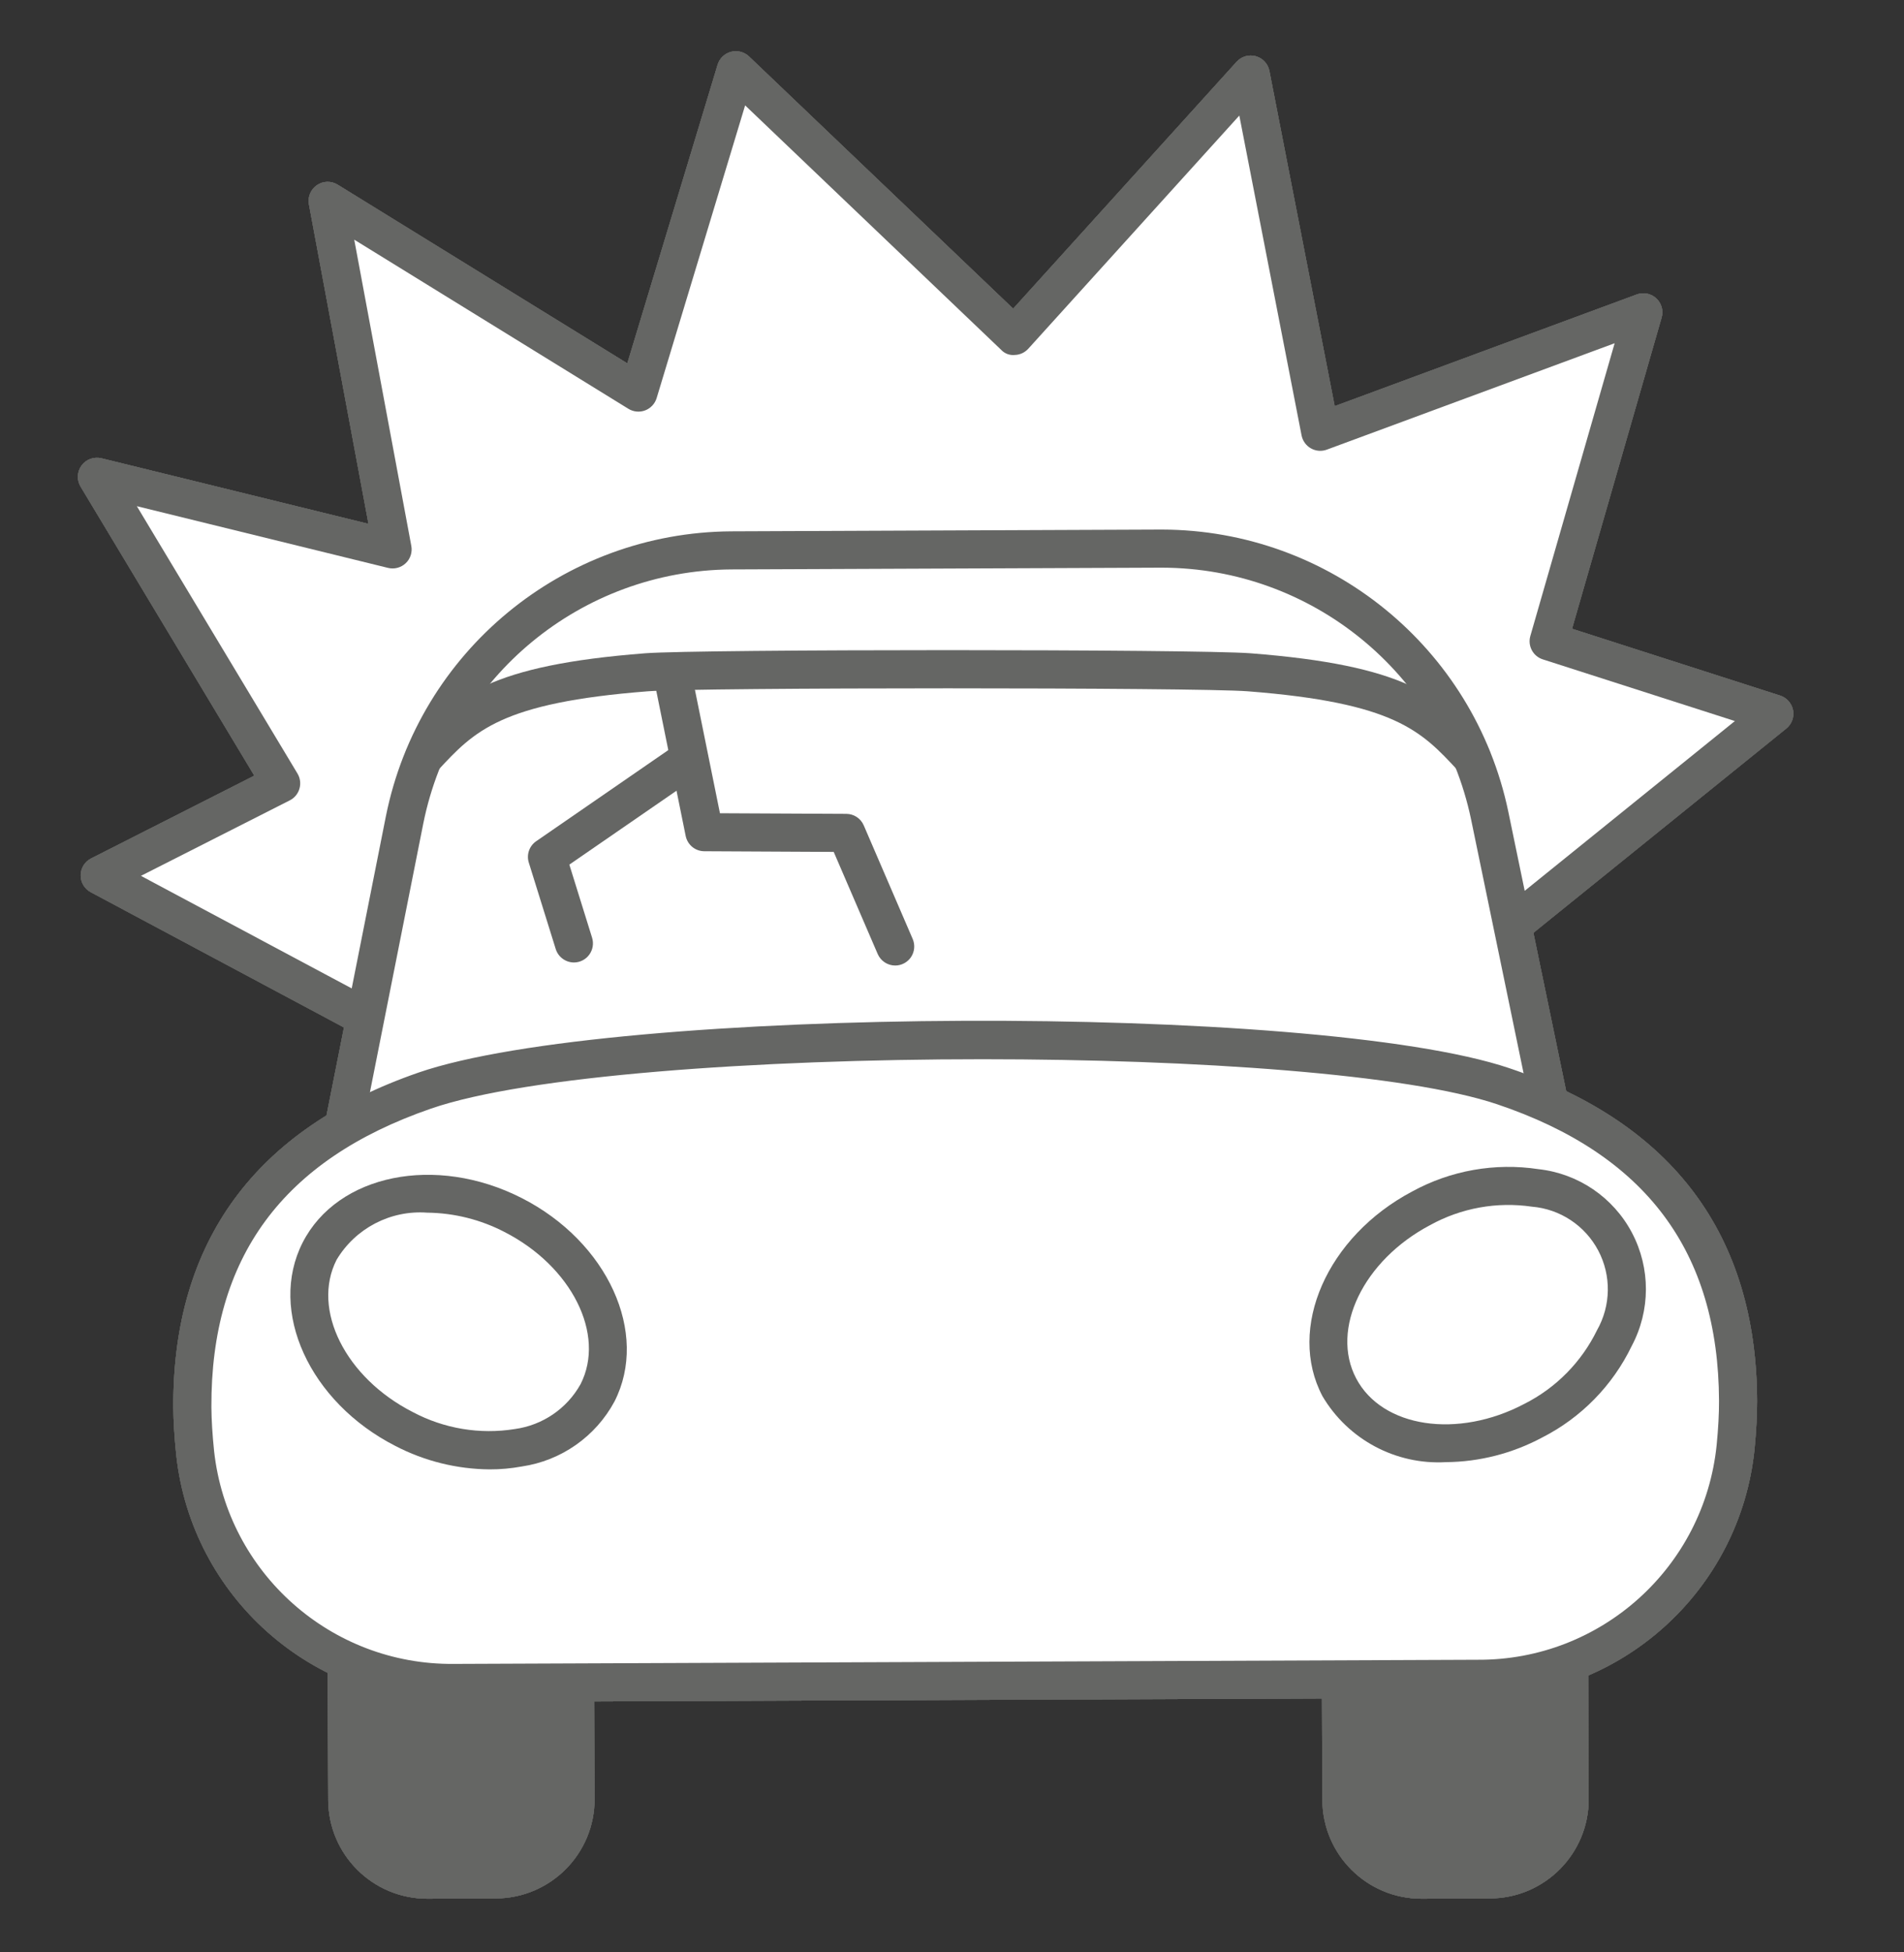
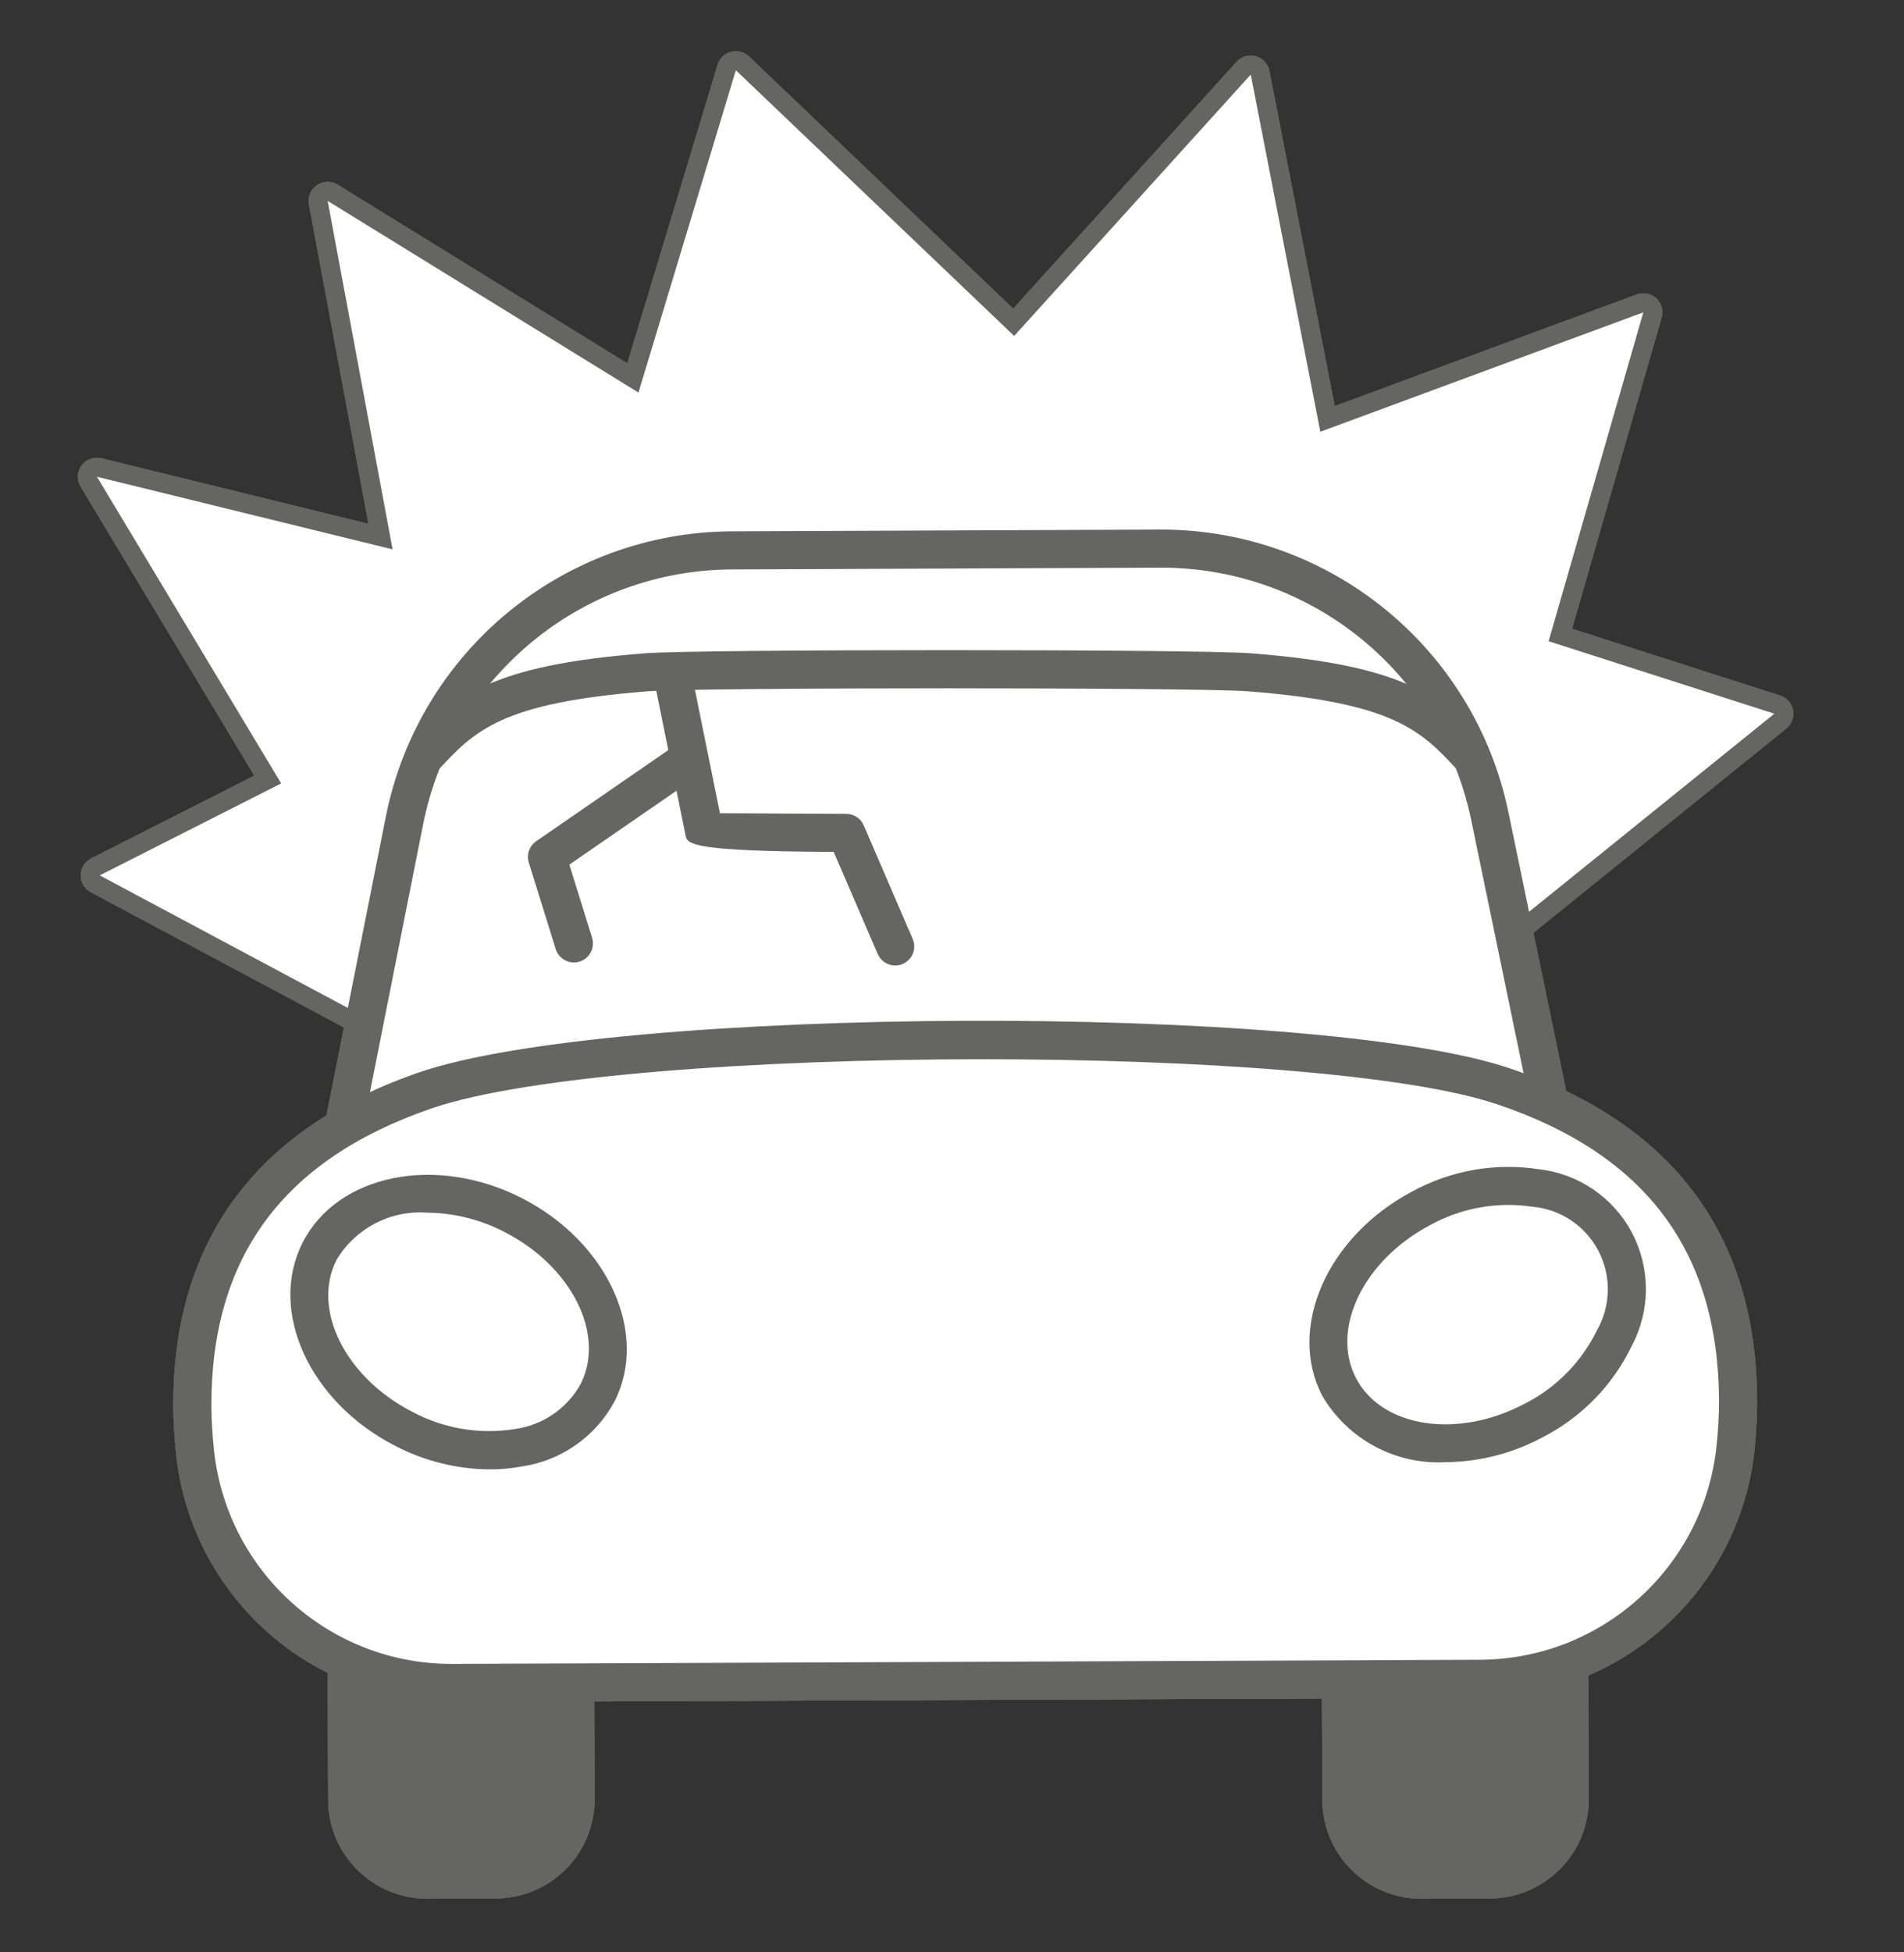
<svg xmlns="http://www.w3.org/2000/svg" width="40" height="41" viewBox="0 0 40 41" fill="none">
  <rect x="0" y="0" width="40" height="41" fill="#333333" stroke="none" />
+   <path d="M32.534 13.466L34.524 6.559L27.738 9.067L26.276 1.566L21.306 7.055L15.459 1.475L13.413 8.244L6.884 4.219L8.248 11.537L2.037 10.012L5.907 16.452L2.095 18.383L8.124 21.603L30.895 20.139L37.276 14.988L32.534 13.466Z" fill="white" />
+   <path fill-rule="evenodd" clip-rule="evenodd" d="M7.936 21.956C7.994 21.986 8.058 22.002 8.124 22.003L8.15 22.002L30.921 20.538C31.003 20.533 31.082 20.502 31.147 20.451L37.527 15.299C37.641 15.207 37.696 15.059 37.669 14.915C37.641 14.77 37.537 14.652 37.397 14.607L33.026 13.204L34.908 6.669C34.95 6.524 34.906 6.368 34.796 6.266C34.685 6.163 34.526 6.131 34.385 6.184L28.04 8.529L26.668 1.49C26.639 1.341 26.529 1.222 26.383 1.181C26.237 1.14 26.08 1.186 25.979 1.298L21.285 6.482L15.735 1.185C15.634 1.09 15.491 1.053 15.357 1.088C15.223 1.124 15.116 1.226 15.076 1.359L13.179 7.631L7.093 3.878C6.959 3.795 6.788 3.799 6.657 3.889C6.527 3.979 6.461 4.137 6.49 4.292L7.741 11.001L2.132 9.624C1.975 9.586 1.81 9.645 1.714 9.775C1.618 9.906 1.61 10.081 1.693 10.219L5.343 16.289L1.915 18.027C1.781 18.094 1.697 18.23 1.695 18.379C1.693 18.528 1.775 18.666 1.907 18.736L7.936 21.956ZM8.212 21.196L2.961 18.393L6.087 16.808C6.187 16.758 6.26 16.669 6.291 16.562C6.322 16.455 6.307 16.34 6.25 16.245L2.875 10.63L8.153 11.926C8.285 11.958 8.424 11.921 8.523 11.828C8.622 11.735 8.666 11.597 8.641 11.464L7.442 5.033L13.202 8.585C13.308 8.65 13.438 8.662 13.554 8.618C13.67 8.574 13.759 8.478 13.795 8.36L15.654 2.213L21.03 7.344C21.104 7.425 21.212 7.466 21.321 7.454C21.429 7.451 21.53 7.403 21.603 7.323L26.036 2.427L27.344 9.144C27.367 9.259 27.439 9.359 27.541 9.416C27.644 9.474 27.766 9.483 27.876 9.442L33.921 7.208L32.15 13.356C32.09 13.563 32.206 13.781 32.412 13.847L36.447 15.142L30.743 19.748L8.212 21.196Z" fill="#656664" />
+   <path d="M24.386 11.521L15.363 11.558C12.022 11.571 9.152 13.937 8.501 17.214L7.159 23.967L32.691 23.863L31.295 17.122C30.617 13.849 27.728 11.507 24.386 11.521Z" fill="white" />
+   <path fill-rule="evenodd" clip-rule="evenodd" d="M6.85 24.22C6.926 24.313 7.039 24.367 7.159 24.366L7.161 24.366L32.693 24.263C32.813 24.262 32.926 24.208 33.002 24.114C33.077 24.021 33.107 23.899 33.083 23.781L31.686 17.04C30.964 13.598 27.932 11.13 24.415 11.121H24.385L15.361 11.158C11.833 11.181 8.805 13.677 8.108 17.136L6.767 23.888C6.743 24.006 6.774 24.128 6.85 24.22ZM15.364 11.958L24.388 11.921H24.415C27.553 11.929 30.259 14.131 30.904 17.203L32.2 23.465L7.647 23.564L8.893 17.292C9.514 14.206 12.216 11.979 15.364 11.958Z" fill="#656664" />
+   <path d="M30.916 15.904C30.026 14.944 29.34 14.358 26.241 14.118C25.146 14.033 14.678 14.033 13.584 14.118C10.484 14.358 9.798 14.944 8.908 15.904" fill="white" />
+   <path d="M30.917 16.304C30.806 16.304 30.7 16.258 30.624 16.176C29.859 15.352 29.307 14.757 26.21 14.517C25.151 14.434 14.674 14.434 13.614 14.517C10.517 14.757 9.965 15.352 9.201 16.176C9.051 16.338 8.798 16.347 8.636 16.197C8.475 16.047 8.465 15.794 8.615 15.632C9.562 14.61 10.308 13.971 13.552 13.719C14.682 13.631 25.143 13.631 26.272 13.719C29.516 13.971 30.261 14.61 31.21 15.632C31.318 15.748 31.347 15.918 31.284 16.064C31.22 16.21 31.076 16.304 30.917 16.304H30.917Z" fill="#656664" />
+   <path d="M7.276 33.162L12.072 33.142L12.089 37.359C12.094 38.52 11.157 39.464 9.997 39.469L9.403 39.471C8.243 39.476 7.298 38.539 7.293 37.379L7.276 33.162L7.276 33.162Z" fill="#656664" />
+   <path fill-rule="evenodd" clip-rule="evenodd" d="M6.895 37.8C6.899 38.946 7.829 39.872 8.975 39.873H8.984L10.418 39.867C11.567 39.861 12.495 38.926 12.491 37.778L12.472 33.141C12.472 33.035 12.429 32.933 12.354 32.858C12.285 32.775 12.179 32.732 12.071 32.742L7.275 32.762C7.169 32.762 7.067 32.805 6.992 32.88C6.917 32.955 6.876 33.057 6.876 33.163L6.895 37.8ZM7.695 37.797L7.678 33.56L11.674 33.544L11.691 37.781C11.693 38.488 11.123 39.063 10.415 39.067L8.981 39.073H8.975C8.27 39.073 7.697 38.502 7.695 37.797Z" fill="#656664" />
+   <path fill-rule="evenodd" clip-rule="evenodd" d="M27.781 37.8C27.785 38.946 28.715 39.872 29.861 39.873H29.87L31.305 39.867C32.453 39.861 33.38 38.926 33.376 37.777L33.358 33.141C33.357 33.035 33.315 32.933 33.24 32.858C33.169 32.776 33.064 32.733 32.956 32.742L28.161 32.762C28.055 32.762 27.953 32.805 27.878 32.88C27.803 32.955 27.762 33.057 27.762 33.163L27.781 37.8ZM28.581 37.797L28.564 33.56L32.559 33.544L32.576 37.781C32.579 38.488 32.008 39.063 31.301 39.067L29.867 39.073H29.861C29.156 39.073 28.584 38.502 28.581 37.797Z" fill="#656664" />
+   <path d="M31.049 35.255C33.833 35.255 36.169 33.154 36.462 30.385C36.498 30.025 36.515 29.695 36.514 29.418C36.507 27.551 36.053 24.317 31.578 22.811C27.635 21.483 12.855 21.543 8.923 22.903C4.461 24.445 4.034 27.683 4.041 29.55C4.042 29.828 4.063 30.157 4.101 30.516C4.417 33.283 6.77 35.365 9.554 35.342L31.049 35.255Z" fill="white" />
+   <path fill-rule="evenodd" clip-rule="evenodd" d="M3.703 30.559C4.027 33.526 6.545 35.766 9.53 35.742H9.556L31.05 35.655C34.045 35.668 36.56 33.404 36.861 30.424C36.897 30.049 36.915 29.706 36.914 29.416C36.9 25.94 35.147 23.59 31.706 22.431C27.631 21.059 12.854 21.121 8.793 22.524C5.36 23.711 3.626 26.076 3.641 29.552C3.643 29.841 3.664 30.183 3.703 30.559ZM9.054 23.281C11.042 22.593 15.883 22.244 20.643 22.244C25.14 22.244 29.567 22.556 31.451 23.189C34.576 24.241 36.101 26.28 36.114 29.419C36.115 29.685 36.098 30 36.064 30.346C35.802 32.916 33.631 34.868 31.047 34.855L9.553 34.942H9.53C6.955 34.965 4.781 33.035 4.498 30.475C4.462 30.13 4.443 29.814 4.441 29.549C4.428 26.409 5.936 24.358 9.054 23.281Z" fill="#656664" />
+   <ellipse cx="9.634" cy="27.762" rx="2.522" ry="3.276" transform="rotate(-63.014 9.634 27.762)" fill="white" />
+   <path fill-rule="evenodd" clip-rule="evenodd" d="M8.308 30.366C8.919 30.683 9.597 30.851 10.285 30.857C10.512 30.858 10.739 30.837 10.963 30.796C11.791 30.674 12.514 30.167 12.91 29.43C13.641 27.995 12.766 26.078 10.96 25.159C9.154 24.239 7.09 24.658 6.358 26.094C5.627 27.529 6.502 29.445 8.308 30.366ZM7.071 26.456C7.467 25.793 8.204 25.409 8.975 25.466C9.54 25.472 10.096 25.611 10.597 25.871C12.01 26.592 12.728 28.025 12.197 29.067C11.911 29.581 11.399 29.93 10.815 30.01C10.081 30.128 9.328 30.002 8.671 29.653C7.258 28.933 6.54 27.499 7.071 26.456Z" fill="#656664" />
+   <ellipse cx="31.034" cy="27.604" rx="3.276" ry="2.522" transform="rotate(-27.831 31.034 27.604)" fill="white" />
  <path d="M32.534 13.466L34.524 6.559L27.738 9.067L26.276 1.566L21.306 7.055L15.459 1.475L13.413 8.244L6.884 4.219L8.248 11.537L2.037 10.012L5.907 16.452L2.095 18.383L8.124 21.603L30.895 20.139L37.276 14.988L32.534 13.466Z" fill="white" />
  <path fill-rule="evenodd" clip-rule="evenodd" d="M7.936 21.956C7.994 21.986 8.058 22.002 8.124 22.003L8.15 22.002L30.921 20.538C31.003 20.533 31.082 20.502 31.147 20.451L37.527 15.299C37.641 15.207 37.696 15.059 37.669 14.915C37.641 14.77 37.537 14.652 37.397 14.607L33.026 13.204L34.908 6.669C34.95 6.524 34.906 6.368 34.796 6.266C34.685 6.163 34.526 6.131 34.385 6.184L28.04 8.529L26.668 1.49C26.639 1.341 26.529 1.222 26.383 1.181C26.237 1.14 26.08 1.186 25.979 1.298L21.285 6.482L15.735 1.185C15.634 1.09 15.491 1.053 15.357 1.088C15.223 1.124 15.116 1.226 15.076 1.359L13.179 7.631L7.093 3.878C6.959 3.795 6.788 3.799 6.657 3.889C6.527 3.979 6.461 4.137 6.49 4.292L7.741 11.001L2.132 9.624C1.975 9.586 1.81 9.645 1.714 9.775C1.618 9.906 1.61 10.081 1.693 10.219L5.343 16.289L1.915 18.027C1.781 18.094 1.697 18.23 1.695 18.379C1.693 18.528 1.775 18.666 1.907 18.736L7.936 21.956ZM8.212 21.196L2.961 18.393L6.087 16.808C6.187 16.758 6.26 16.669 6.291 16.562C6.322 16.455 6.307 16.34 6.25 16.245L2.875 10.63L8.153 11.926C8.285 11.958 8.424 11.921 8.523 11.828C8.622 11.735 8.666 11.597 8.641 11.464L7.442 5.033L13.202 8.585C13.308 8.65 13.438 8.662 13.554 8.618C13.67 8.574 13.759 8.478 13.795 8.36L15.654 2.213L21.03 7.344C21.104 7.425 21.212 7.466 21.321 7.454C21.429 7.451 21.53 7.403 21.603 7.323L26.036 2.427L27.344 9.144C27.367 9.259 27.439 9.359 27.541 9.416C27.644 9.474 27.766 9.483 27.876 9.442L33.921 7.208L32.15 13.356C32.09 13.563 32.206 13.781 32.412 13.847L36.447 15.142L30.743 19.748L8.212 21.196Z" fill="#656664" />
  <path d="M24.386 11.521L15.363 11.558C12.022 11.571 9.152 13.937 8.501 17.214L7.159 23.967L32.691 23.863L31.295 17.122C30.617 13.849 27.728 11.507 24.386 11.521Z" fill="white" />
  <path fill-rule="evenodd" clip-rule="evenodd" d="M6.85 24.22C6.926 24.313 7.039 24.367 7.159 24.366L7.161 24.366L32.693 24.263C32.813 24.262 32.926 24.208 33.002 24.114C33.077 24.021 33.107 23.899 33.083 23.781L31.686 17.04C30.964 13.598 27.932 11.13 24.415 11.121H24.385L15.361 11.158C11.833 11.181 8.805 13.677 8.108 17.136L6.767 23.888C6.743 24.006 6.774 24.128 6.85 24.22ZM15.364 11.958L24.388 11.921H24.415C27.553 11.929 30.259 14.131 30.904 17.203L32.2 23.465L7.647 23.564L8.893 17.292C9.514 14.206 12.216 11.979 15.364 11.958Z" fill="#656664" />
  <path d="M30.916 15.904C30.026 14.944 29.34 14.358 26.241 14.118C25.146 14.033 14.678 14.033 13.584 14.118C10.484 14.358 9.798 14.944 8.908 15.904" fill="white" />
  <path d="M30.917 16.304C30.806 16.304 30.7 16.258 30.624 16.176C29.859 15.352 29.307 14.757 26.21 14.517C25.151 14.434 14.674 14.434 13.614 14.517C10.517 14.757 9.965 15.352 9.201 16.176C9.051 16.338 8.798 16.347 8.636 16.197C8.475 16.047 8.465 15.794 8.615 15.632C9.562 14.61 10.308 13.971 13.552 13.719C14.682 13.631 25.143 13.631 26.272 13.719C29.516 13.971 30.261 14.61 31.21 15.632C31.318 15.748 31.347 15.918 31.284 16.064C31.22 16.21 31.076 16.304 30.917 16.304H30.917Z" fill="#656664" />
  <path d="M7.276 33.162L12.072 33.142L12.089 37.359C12.094 38.52 11.157 39.464 9.997 39.469L9.403 39.471C8.243 39.476 7.298 38.539 7.293 37.379L7.276 33.162L7.276 33.162Z" fill="#656664" />
  <path fill-rule="evenodd" clip-rule="evenodd" d="M6.895 37.8C6.899 38.946 7.829 39.872 8.975 39.873H8.984L10.418 39.867C11.567 39.861 12.495 38.926 12.491 37.778L12.472 33.141C12.472 33.035 12.429 32.933 12.354 32.858C12.285 32.775 12.179 32.732 12.071 32.742L7.275 32.762C7.169 32.762 7.067 32.805 6.992 32.88C6.917 32.955 6.876 33.057 6.876 33.163L6.895 37.8ZM7.695 37.797L7.678 33.56L11.674 33.544L11.691 37.781C11.693 38.488 11.123 39.063 10.415 39.067L8.981 39.073H8.975C8.27 39.073 7.697 38.502 7.695 37.797Z" fill="#656664" />
  <path d="M28.162 33.162L32.958 33.142L32.975 37.359C32.977 37.916 32.758 38.452 32.366 38.847C31.973 39.243 31.44 39.466 30.882 39.469L30.289 39.471C29.128 39.476 28.184 38.539 28.179 37.379L28.162 33.162L28.162 33.162Z" fill="#656664" />
  <path fill-rule="evenodd" clip-rule="evenodd" d="M27.781 37.8C27.785 38.946 28.715 39.872 29.861 39.873H29.87L31.305 39.867C32.453 39.861 33.38 38.926 33.376 37.777L33.358 33.141C33.357 33.035 33.315 32.933 33.24 32.858C33.169 32.776 33.064 32.733 32.956 32.742L28.161 32.762C28.055 32.762 27.953 32.805 27.878 32.88C27.803 32.955 27.762 33.057 27.762 33.163L27.781 37.8ZM28.581 37.797L28.564 33.56L32.559 33.544L32.576 37.781C32.579 38.488 32.008 39.063 31.301 39.067L29.867 39.073H29.861C29.156 39.073 28.584 38.502 28.581 37.797Z" fill="#656664" />
  <path d="M31.049 35.255C33.833 35.255 36.169 33.154 36.462 30.385C36.498 30.025 36.515 29.695 36.514 29.418C36.507 27.551 36.053 24.317 31.578 22.811C27.635 21.483 12.855 21.543 8.923 22.903C4.461 24.445 4.034 27.683 4.041 29.55C4.042 29.828 4.063 30.157 4.101 30.516C4.417 33.283 6.77 35.365 9.554 35.342L31.049 35.255Z" fill="white" />
  <path fill-rule="evenodd" clip-rule="evenodd" d="M3.703 30.559C4.027 33.526 6.545 35.766 9.53 35.742H9.556L31.05 35.655C34.045 35.668 36.56 33.404 36.861 30.424C36.897 30.049 36.915 29.706 36.914 29.416C36.9 25.94 35.147 23.59 31.706 22.431C27.631 21.059 12.854 21.121 8.793 22.524C5.36 23.711 3.626 26.076 3.641 29.552C3.643 29.841 3.664 30.183 3.703 30.559ZM9.054 23.281C11.042 22.593 15.883 22.244 20.643 22.244C25.14 22.244 29.567 22.556 31.451 23.189C34.576 24.241 36.101 26.28 36.114 29.419C36.115 29.685 36.098 30 36.064 30.346C35.802 32.916 33.631 34.868 31.047 34.855L9.553 34.942H9.53C6.955 34.965 4.781 33.035 4.498 30.475C4.462 30.13 4.443 29.814 4.441 29.549C4.428 26.409 5.936 24.358 9.054 23.281Z" fill="#656664" />
  <ellipse cx="9.634" cy="27.762" rx="2.522" ry="3.276" transform="rotate(-63.014 9.634 27.762)" fill="white" />
  <path fill-rule="evenodd" clip-rule="evenodd" d="M8.308 30.366C8.919 30.683 9.597 30.851 10.285 30.857C10.512 30.858 10.739 30.837 10.963 30.796C11.791 30.674 12.514 30.167 12.91 29.43C13.641 27.995 12.766 26.078 10.96 25.159C9.154 24.239 7.09 24.658 6.358 26.094C5.627 27.529 6.502 29.445 8.308 30.366ZM7.071 26.456C7.467 25.793 8.204 25.409 8.975 25.466C9.54 25.472 10.096 25.611 10.597 25.871C12.01 26.592 12.728 28.025 12.197 29.067C11.911 29.581 11.399 29.93 10.815 30.01C10.081 30.128 9.328 30.002 8.671 29.653C7.258 28.933 6.54 27.499 7.071 26.456Z" fill="#656664" />
  <ellipse cx="31.034" cy="27.604" rx="3.276" ry="2.522" transform="rotate(-27.831 31.034 27.604)" fill="white" />
  <path fill-rule="evenodd" clip-rule="evenodd" d="M27.783 29.32C28.321 30.231 29.322 30.765 30.378 30.705C31.083 30.699 31.776 30.521 32.398 30.188C33.218 29.771 33.879 29.096 34.279 28.267C34.675 27.524 34.678 26.633 34.285 25.888C33.892 25.144 33.155 24.643 32.318 24.552C31.408 24.414 30.477 24.579 29.67 25.02C27.878 25.966 27.032 27.895 27.783 29.32ZM32.025 29.481C30.622 30.221 29.037 29.982 28.491 28.947V28.947C27.945 27.912 28.641 26.468 30.043 25.728C30.695 25.368 31.446 25.232 32.182 25.34C32.774 25.389 33.3 25.737 33.577 26.262C33.854 26.787 33.844 27.417 33.551 27.934C33.225 28.602 32.689 29.146 32.025 29.481Z" fill="#656664" />
  <path d="M32.534 13.466L34.524 6.559L27.738 9.067L26.276 1.566L21.306 7.055L15.459 1.475L13.413 8.244L6.884 4.219L8.248 11.537L2.037 10.012L5.907 16.452L2.095 18.383L8.124 21.603L30.895 20.139L37.276 14.988L32.534 13.466Z" fill="white" />
  <path fill-rule="evenodd" clip-rule="evenodd" d="M7.936 21.956C7.994 21.986 8.058 22.002 8.124 22.003L8.15 22.002L30.921 20.538C31.003 20.533 31.082 20.502 31.147 20.451L37.527 15.299C37.641 15.207 37.696 15.059 37.669 14.915C37.641 14.77 37.537 14.652 37.397 14.607L33.026 13.204L34.908 6.669C34.95 6.524 34.906 6.368 34.796 6.266C34.685 6.163 34.526 6.131 34.385 6.184L28.04 8.529L26.668 1.49C26.639 1.341 26.529 1.222 26.383 1.181C26.237 1.14 26.08 1.186 25.979 1.298L21.285 6.482L15.735 1.185C15.634 1.09 15.491 1.053 15.357 1.088C15.223 1.124 15.116 1.226 15.076 1.359L13.179 7.631L7.093 3.878C6.959 3.795 6.788 3.799 6.657 3.889C6.527 3.979 6.461 4.137 6.49 4.292L7.741 11.001L2.132 9.624C1.975 9.586 1.81 9.645 1.714 9.775C1.618 9.906 1.61 10.081 1.693 10.219L5.343 16.289L1.915 18.027C1.781 18.094 1.697 18.23 1.695 18.379C1.693 18.528 1.775 18.666 1.907 18.736L7.936 21.956ZM8.212 21.196L2.961 18.393L6.087 16.808C6.187 16.758 6.26 16.669 6.291 16.562C6.322 16.455 6.307 16.34 6.25 16.245L2.875 10.63L8.153 11.926C8.285 11.958 8.424 11.921 8.523 11.828C8.622 11.735 8.666 11.597 8.641 11.464L7.442 5.033L13.202 8.585C13.308 8.65 13.438 8.662 13.554 8.618C13.67 8.574 13.759 8.478 13.795 8.36L15.654 2.213L21.03 7.344C21.104 7.425 21.212 7.466 21.321 7.454C21.429 7.451 21.53 7.403 21.603 7.323L26.036 2.427L27.344 9.144C27.367 9.259 27.439 9.359 27.541 9.416C27.644 9.474 27.766 9.483 27.876 9.442L33.921 7.208L32.15 13.356C32.09 13.563 32.206 13.781 32.412 13.847L36.447 15.142L30.743 19.748L8.212 21.196Z" fill="#656664" />
  <path d="M24.386 11.521L15.363 11.558C12.022 11.571 9.152 13.937 8.501 17.214L7.159 23.967L32.691 23.863L31.295 17.122C30.617 13.849 27.728 11.507 24.386 11.521Z" fill="white" />
  <path fill-rule="evenodd" clip-rule="evenodd" d="M6.85 24.22C6.926 24.313 7.039 24.367 7.159 24.366L7.161 24.366L32.693 24.263C32.813 24.262 32.926 24.208 33.002 24.114C33.077 24.021 33.107 23.899 33.083 23.781L31.686 17.04C30.964 13.598 27.932 11.13 24.415 11.121H24.385L15.361 11.158C11.833 11.181 8.805 13.677 8.108 17.136L6.767 23.888C6.743 24.006 6.774 24.128 6.85 24.22ZM15.364 11.958L24.388 11.921H24.415C27.553 11.929 30.259 14.131 30.904 17.203L32.2 23.465L7.647 23.564L8.893 17.292C9.514 14.206 12.216 11.979 15.364 11.958Z" fill="#656664" />
  <path d="M30.916 15.904C30.026 14.944 29.34 14.358 26.241 14.118C25.146 14.033 14.678 14.033 13.584 14.118C10.484 14.358 9.798 14.944 8.908 15.904" fill="white" />
  <path d="M30.917 16.304C30.806 16.304 30.7 16.258 30.624 16.176C29.859 15.352 29.307 14.757 26.21 14.517C25.151 14.434 14.674 14.434 13.614 14.517C10.517 14.757 9.965 15.352 9.201 16.176C9.051 16.338 8.798 16.347 8.636 16.197C8.475 16.047 8.465 15.794 8.615 15.632C9.562 14.61 10.308 13.971 13.552 13.719C14.682 13.631 25.143 13.631 26.272 13.719C29.516 13.971 30.261 14.61 31.21 15.632C31.318 15.748 31.347 15.918 31.284 16.064C31.22 16.21 31.076 16.304 30.917 16.304H30.917Z" fill="#656664" />
  <path d="M7.276 33.162L12.072 33.142L12.089 37.359C12.094 38.52 11.157 39.464 9.997 39.469L9.403 39.471C8.243 39.476 7.298 38.539 7.293 37.379L7.276 33.162L7.276 33.162Z" fill="#656664" />
  <path fill-rule="evenodd" clip-rule="evenodd" d="M6.895 37.8C6.899 38.946 7.829 39.872 8.975 39.873H8.984L10.418 39.867C11.567 39.861 12.495 38.926 12.491 37.778L12.472 33.141C12.472 33.035 12.429 32.933 12.354 32.858C12.285 32.775 12.179 32.732 12.071 32.742L7.275 32.762C7.169 32.762 7.067 32.805 6.992 32.88C6.917 32.955 6.876 33.057 6.876 33.163L6.895 37.8ZM7.695 37.797L7.678 33.56L11.674 33.544L11.691 37.781C11.693 38.488 11.123 39.063 10.415 39.067L8.981 39.073H8.975C8.27 39.073 7.697 38.502 7.695 37.797Z" fill="#656664" />
  <path d="M28.162 33.162L32.958 33.142L32.975 37.359C32.977 37.916 32.758 38.452 32.366 38.847C31.973 39.243 31.44 39.466 30.882 39.469L30.289 39.471C29.128 39.476 28.184 38.539 28.179 37.379L28.162 33.162L28.162 33.162Z" fill="#656664" />
  <path fill-rule="evenodd" clip-rule="evenodd" d="M27.781 37.8C27.785 38.946 28.715 39.872 29.861 39.873H29.87L31.305 39.867C32.453 39.861 33.38 38.926 33.376 37.777L33.358 33.141C33.357 33.035 33.315 32.933 33.24 32.858C33.169 32.776 33.064 32.733 32.956 32.742L28.161 32.762C28.055 32.762 27.953 32.805 27.878 32.88C27.803 32.955 27.762 33.057 27.762 33.163L27.781 37.8ZM28.581 37.797L28.564 33.56L32.559 33.544L32.576 37.781C32.579 38.488 32.008 39.063 31.301 39.067L29.867 39.073H29.861C29.156 39.073 28.584 38.502 28.581 37.797Z" fill="#656664" />
  <path d="M31.049 35.255C33.833 35.255 36.169 33.154 36.462 30.385C36.498 30.025 36.515 29.695 36.514 29.418C36.507 27.551 36.053 24.317 31.578 22.811C27.635 21.483 12.855 21.543 8.923 22.903C4.461 24.445 4.034 27.683 4.041 29.55C4.042 29.828 4.063 30.157 4.101 30.516C4.417 33.283 6.77 35.365 9.554 35.342L31.049 35.255Z" fill="white" />
  <path fill-rule="evenodd" clip-rule="evenodd" d="M3.703 30.559C4.027 33.526 6.545 35.766 9.53 35.742H9.556L31.05 35.655C34.045 35.668 36.56 33.404 36.861 30.424C36.897 30.049 36.915 29.706 36.914 29.416C36.9 25.94 35.147 23.59 31.706 22.431C27.631 21.059 12.854 21.121 8.793 22.524C5.36 23.711 3.626 26.076 3.641 29.552C3.643 29.841 3.664 30.183 3.703 30.559ZM9.054 23.281C11.042 22.593 15.883 22.244 20.643 22.244C25.14 22.244 29.567 22.556 31.451 23.189C34.576 24.241 36.101 26.28 36.114 29.419C36.115 29.685 36.098 30 36.064 30.346C35.802 32.916 33.631 34.868 31.047 34.855L9.553 34.942H9.53C6.955 34.965 4.781 33.035 4.498 30.475C4.462 30.13 4.443 29.814 4.441 29.549C4.428 26.409 5.936 24.358 9.054 23.281Z" fill="#656664" />
  <ellipse cx="9.634" cy="27.762" rx="2.522" ry="3.276" transform="rotate(-63.014 9.634 27.762)" fill="white" />
  <path fill-rule="evenodd" clip-rule="evenodd" d="M8.308 30.366C8.919 30.683 9.597 30.851 10.285 30.857C10.512 30.858 10.739 30.837 10.963 30.796C11.791 30.674 12.514 30.167 12.91 29.43C13.641 27.995 12.766 26.078 10.96 25.159C9.154 24.239 7.09 24.658 6.358 26.094C5.627 27.529 6.502 29.445 8.308 30.366ZM7.071 26.456C7.467 25.793 8.204 25.409 8.975 25.466C9.54 25.472 10.096 25.611 10.597 25.871C12.01 26.592 12.728 28.025 12.197 29.067C11.911 29.581 11.399 29.93 10.815 30.01C10.081 30.128 9.328 30.002 8.671 29.653C7.258 28.933 6.54 27.499 7.071 26.456Z" fill="#656664" />
  <ellipse cx="31.034" cy="27.604" rx="3.276" ry="2.522" transform="rotate(-27.831 31.034 27.604)" fill="white" />
  <path fill-rule="evenodd" clip-rule="evenodd" d="M27.783 29.32C28.321 30.231 29.322 30.765 30.378 30.705C31.083 30.699 31.776 30.521 32.398 30.188C33.218 29.771 33.879 29.096 34.279 28.267C34.675 27.524 34.678 26.633 34.285 25.888C33.892 25.144 33.155 24.643 32.318 24.552C31.408 24.414 30.477 24.579 29.67 25.02C27.878 25.966 27.032 27.895 27.783 29.32ZM32.025 29.481C30.622 30.221 29.037 29.982 28.491 28.947V28.947C27.945 27.912 28.641 26.468 30.043 25.728C30.695 25.368 31.446 25.232 32.182 25.34C32.774 25.389 33.3 25.737 33.577 26.262C33.854 26.787 33.844 27.417 33.551 27.934C33.225 28.602 32.689 29.146 32.025 29.481Z" fill="#656664" />
  <path d="M32.534 13.466L34.524 6.559L27.738 9.067L26.276 1.566L21.306 7.055L15.459 1.475L13.413 8.244L6.884 4.219L8.248 11.537L2.037 10.012L5.907 16.452L2.095 18.383L8.124 21.603L30.895 20.139L37.276 14.988L32.534 13.466Z" fill="white" />
-   <path fill-rule="evenodd" clip-rule="evenodd" d="M7.936 21.956C7.994 21.986 8.058 22.002 8.124 22.003L8.15 22.002L30.921 20.538C31.003 20.533 31.082 20.502 31.147 20.451L37.527 15.299C37.641 15.207 37.696 15.059 37.669 14.915C37.641 14.77 37.537 14.652 37.397 14.607L33.026 13.204L34.908 6.669C34.95 6.524 34.906 6.368 34.796 6.266C34.685 6.163 34.526 6.131 34.385 6.184L28.04 8.529L26.668 1.49C26.639 1.341 26.529 1.222 26.383 1.181C26.237 1.14 26.08 1.186 25.979 1.298L21.285 6.482L15.735 1.185C15.634 1.09 15.491 1.053 15.357 1.088C15.223 1.124 15.116 1.226 15.076 1.359L13.179 7.631L7.093 3.878C6.959 3.795 6.788 3.799 6.657 3.889C6.527 3.979 6.461 4.137 6.49 4.292L7.741 11.001L2.132 9.624C1.975 9.586 1.81 9.645 1.714 9.775C1.618 9.906 1.61 10.081 1.693 10.219L5.343 16.289L1.915 18.027C1.781 18.094 1.697 18.23 1.695 18.379C1.693 18.528 1.775 18.666 1.907 18.736L7.936 21.956ZM8.212 21.196L2.961 18.393L6.087 16.808C6.187 16.758 6.26 16.669 6.291 16.562C6.322 16.455 6.307 16.34 6.25 16.245L2.875 10.63L8.153 11.926C8.285 11.958 8.424 11.921 8.523 11.828C8.622 11.735 8.666 11.597 8.641 11.464L7.442 5.033L13.202 8.585C13.308 8.65 13.438 8.662 13.554 8.618C13.67 8.574 13.759 8.478 13.795 8.36L15.654 2.213L21.03 7.344C21.104 7.425 21.212 7.466 21.321 7.454C21.429 7.451 21.53 7.403 21.603 7.323L26.036 2.427L27.344 9.144C27.367 9.259 27.439 9.359 27.541 9.416C27.644 9.474 27.766 9.483 27.876 9.442L33.921 7.208L32.15 13.356C32.09 13.563 32.206 13.781 32.412 13.847L36.447 15.142L30.743 19.748L8.212 21.196Z" fill="#656664" />
-   <path d="M24.386 11.521L15.363 11.558C12.022 11.571 9.152 13.937 8.501 17.214L7.159 23.967L32.691 23.863L31.295 17.122C30.617 13.849 27.728 11.507 24.386 11.521Z" fill="white" />
-   <path fill-rule="evenodd" clip-rule="evenodd" d="M6.85 24.22C6.926 24.313 7.039 24.367 7.159 24.366L7.161 24.366L32.693 24.263C32.813 24.262 32.926 24.208 33.002 24.114C33.077 24.021 33.107 23.899 33.083 23.781L31.686 17.04C30.964 13.598 27.932 11.13 24.415 11.121H24.385L15.361 11.158C11.833 11.181 8.805 13.677 8.108 17.136L6.767 23.888C6.743 24.006 6.774 24.128 6.85 24.22ZM15.364 11.958L24.388 11.921H24.415C27.553 11.929 30.259 14.131 30.904 17.203L32.2 23.465L7.647 23.564L8.893 17.292C9.514 14.206 12.216 11.979 15.364 11.958Z" fill="#656664" />
-   <path d="M30.916 15.904C30.026 14.944 29.34 14.358 26.241 14.118C25.146 14.033 14.678 14.033 13.584 14.118C10.484 14.358 9.798 14.944 8.908 15.904" fill="white" />
-   <path d="M30.917 16.304C30.806 16.304 30.7 16.258 30.624 16.176C29.859 15.352 29.307 14.757 26.21 14.517C25.151 14.434 14.674 14.434 13.614 14.517C10.517 14.757 9.965 15.352 9.201 16.176C9.051 16.338 8.798 16.347 8.636 16.197C8.475 16.047 8.465 15.794 8.615 15.632C9.562 14.61 10.308 13.971 13.552 13.719C14.682 13.631 25.143 13.631 26.272 13.719C29.516 13.971 30.261 14.61 31.21 15.632C31.318 15.748 31.347 15.918 31.284 16.064C31.22 16.21 31.076 16.304 30.917 16.304H30.917Z" fill="#656664" />
-   <path d="M7.276 33.162L12.072 33.142L12.089 37.359C12.094 38.52 11.157 39.464 9.997 39.469L9.403 39.471C8.243 39.476 7.298 38.539 7.293 37.379L7.276 33.162L7.276 33.162Z" fill="#656664" />
-   <path fill-rule="evenodd" clip-rule="evenodd" d="M6.895 37.8C6.899 38.946 7.829 39.872 8.975 39.873H8.984L10.418 39.867C11.567 39.861 12.495 38.926 12.491 37.778L12.472 33.141C12.472 33.035 12.429 32.933 12.354 32.858C12.285 32.775 12.179 32.732 12.071 32.742L7.275 32.762C7.169 32.762 7.067 32.805 6.992 32.88C6.917 32.955 6.876 33.057 6.876 33.163L6.895 37.8ZM7.695 37.797L7.678 33.56L11.674 33.544L11.691 37.781C11.693 38.488 11.123 39.063 10.415 39.067L8.981 39.073H8.975C8.27 39.073 7.697 38.502 7.695 37.797Z" fill="#656664" />
-   <path d="M28.162 33.162L32.958 33.142L32.975 37.359C32.977 37.916 32.758 38.452 32.366 38.847C31.973 39.243 31.44 39.466 30.882 39.469L30.289 39.471C29.128 39.476 28.184 38.539 28.179 37.379L28.162 33.162L28.162 33.162Z" fill="#656664" />
-   <path fill-rule="evenodd" clip-rule="evenodd" d="M27.781 37.8C27.785 38.946 28.715 39.872 29.861 39.873H29.87L31.305 39.867C32.453 39.861 33.38 38.926 33.376 37.777L33.358 33.141C33.357 33.035 33.315 32.933 33.24 32.858C33.169 32.776 33.064 32.733 32.956 32.742L28.161 32.762C28.055 32.762 27.953 32.805 27.878 32.88C27.803 32.955 27.762 33.057 27.762 33.163L27.781 37.8ZM28.581 37.797L28.564 33.56L32.559 33.544L32.576 37.781C32.579 38.488 32.008 39.063 31.301 39.067L29.867 39.073H29.861C29.156 39.073 28.584 38.502 28.581 37.797Z" fill="#656664" />
-   <path d="M31.049 35.255C33.833 35.255 36.169 33.154 36.462 30.385C36.498 30.025 36.515 29.695 36.514 29.418C36.507 27.551 36.053 24.317 31.578 22.811C27.635 21.483 12.855 21.543 8.923 22.903C4.461 24.445 4.034 27.683 4.041 29.55C4.042 29.828 4.063 30.157 4.101 30.516C4.417 33.283 6.77 35.365 9.554 35.342L31.049 35.255Z" fill="white" />
-   <path fill-rule="evenodd" clip-rule="evenodd" d="M3.703 30.559C4.027 33.526 6.545 35.766 9.53 35.742H9.556L31.05 35.655C34.045 35.668 36.56 33.404 36.861 30.424C36.897 30.049 36.915 29.706 36.914 29.416C36.9 25.94 35.147 23.59 31.706 22.431C27.631 21.059 12.854 21.121 8.793 22.524C5.36 23.711 3.626 26.076 3.641 29.552C3.643 29.841 3.664 30.183 3.703 30.559ZM9.054 23.281C11.042 22.593 15.883 22.244 20.643 22.244C25.14 22.244 29.567 22.556 31.451 23.189C34.576 24.241 36.101 26.28 36.114 29.419C36.115 29.685 36.098 30 36.064 30.346C35.802 32.916 33.631 34.868 31.047 34.855L9.553 34.942H9.53C6.955 34.965 4.781 33.035 4.498 30.475C4.462 30.13 4.443 29.814 4.441 29.549C4.428 26.409 5.936 24.358 9.054 23.281Z" fill="#656664" />
-   <ellipse cx="9.634" cy="27.762" rx="2.522" ry="3.276" transform="rotate(-63.014 9.634 27.762)" fill="white" />
-   <path fill-rule="evenodd" clip-rule="evenodd" d="M8.308 30.366C8.919 30.683 9.597 30.851 10.285 30.857C10.512 30.858 10.739 30.837 10.963 30.796C11.791 30.674 12.514 30.167 12.91 29.43C13.641 27.995 12.766 26.078 10.96 25.159C9.154 24.239 7.09 24.658 6.358 26.094C5.627 27.529 6.502 29.445 8.308 30.366ZM7.071 26.456C7.467 25.793 8.204 25.409 8.975 25.466C9.54 25.472 10.096 25.611 10.597 25.871C12.01 26.592 12.728 28.025 12.197 29.067C11.911 29.581 11.399 29.93 10.815 30.01C10.081 30.128 9.328 30.002 8.671 29.653C7.258 28.933 6.54 27.499 7.071 26.456Z" fill="#656664" />
-   <ellipse cx="31.034" cy="27.604" rx="3.276" ry="2.522" transform="rotate(-27.831 31.034 27.604)" fill="white" />
-   <path fill-rule="evenodd" clip-rule="evenodd" d="M27.783 29.32C28.321 30.231 29.322 30.765 30.378 30.705C31.083 30.699 31.776 30.521 32.398 30.188C33.218 29.771 33.879 29.096 34.279 28.267C34.675 27.524 34.678 26.633 34.285 25.888C33.892 25.144 33.155 24.643 32.318 24.552C31.408 24.414 30.477 24.579 29.67 25.02C27.878 25.966 27.032 27.895 27.783 29.32ZM32.025 29.481C30.622 30.221 29.037 29.982 28.491 28.947V28.947C27.945 27.912 28.641 26.468 30.043 25.728C30.695 25.368 31.446 25.232 32.182 25.34C32.774 25.389 33.3 25.737 33.577 26.262C33.854 26.787 33.844 27.417 33.551 27.934C33.225 28.602 32.689 29.146 32.025 29.481Z" fill="#656664" />
-   <path d="M32.534 13.466L34.524 6.559L27.738 9.067L26.276 1.566L21.306 7.055L15.459 1.475L13.413 8.244L6.884 4.219L8.248 11.537L2.037 10.012L5.907 16.452L2.095 18.383L8.124 21.603L30.895 20.139L37.276 14.988L32.534 13.466Z" fill="white" />
-   <path fill-rule="evenodd" clip-rule="evenodd" d="M7.936 21.956C7.994 21.986 8.058 22.002 8.124 22.003L8.15 22.002L30.921 20.538C31.003 20.533 31.082 20.502 31.147 20.451L37.527 15.299C37.641 15.207 37.696 15.059 37.669 14.915C37.641 14.77 37.537 14.652 37.397 14.607L33.026 13.204L34.908 6.669C34.95 6.524 34.906 6.368 34.796 6.266C34.685 6.163 34.526 6.131 34.385 6.184L28.04 8.529L26.668 1.49C26.639 1.341 26.529 1.222 26.383 1.181C26.237 1.14 26.08 1.186 25.979 1.298L21.285 6.482L15.735 1.185C15.634 1.09 15.491 1.053 15.357 1.088C15.223 1.124 15.116 1.226 15.076 1.359L13.179 7.631L7.093 3.878C6.959 3.795 6.788 3.799 6.657 3.889C6.527 3.979 6.461 4.137 6.49 4.292L7.741 11.001L2.132 9.624C1.975 9.586 1.81 9.645 1.714 9.775C1.618 9.906 1.61 10.081 1.693 10.219L5.343 16.289L1.915 18.027C1.781 18.094 1.697 18.23 1.695 18.379C1.693 18.528 1.775 18.666 1.907 18.736L7.936 21.956ZM8.212 21.196L2.961 18.393L6.087 16.808C6.187 16.758 6.26 16.669 6.291 16.562C6.322 16.455 6.307 16.34 6.25 16.245L2.875 10.63L8.153 11.926C8.285 11.958 8.424 11.921 8.523 11.828C8.622 11.735 8.666 11.597 8.641 11.464L7.442 5.033L13.202 8.585C13.308 8.65 13.438 8.662 13.554 8.618C13.67 8.574 13.759 8.478 13.795 8.36L15.654 2.213L21.03 7.344C21.104 7.425 21.212 7.466 21.321 7.454C21.429 7.451 21.53 7.403 21.603 7.323L26.036 2.427L27.344 9.144C27.367 9.259 27.439 9.359 27.541 9.416C27.644 9.474 27.766 9.483 27.876 9.442L33.921 7.208L32.15 13.356C32.09 13.563 32.206 13.781 32.412 13.847L36.447 15.142L30.743 19.748L8.212 21.196Z" fill="#656664" />
  <path d="M24.386 11.521L15.363 11.558C12.022 11.571 9.152 13.937 8.501 17.214L7.159 23.967L32.691 23.863L31.295 17.122C30.617 13.849 27.728 11.507 24.386 11.521Z" fill="white" />
  <path fill-rule="evenodd" clip-rule="evenodd" d="M6.85 24.22C6.926 24.313 7.039 24.367 7.159 24.366L7.161 24.366L32.693 24.263C32.813 24.262 32.926 24.208 33.002 24.114C33.077 24.021 33.107 23.899 33.083 23.781L31.686 17.04C30.964 13.598 27.932 11.13 24.415 11.121H24.385L15.361 11.158C11.833 11.181 8.805 13.677 8.108 17.136L6.767 23.888C6.743 24.006 6.774 24.128 6.85 24.22ZM15.364 11.958L24.388 11.921H24.415C27.553 11.929 30.259 14.131 30.904 17.203L32.2 23.465L7.647 23.564L8.893 17.292C9.514 14.206 12.216 11.979 15.364 11.958Z" fill="#656664" />
  <path d="M30.916 15.904C30.026 14.944 29.34 14.358 26.241 14.118C25.146 14.033 14.678 14.033 13.584 14.118C10.484 14.358 9.798 14.944 8.908 15.904" fill="white" />
  <path d="M30.917 16.304C30.806 16.304 30.7 16.258 30.624 16.176C29.859 15.352 29.307 14.757 26.21 14.517C25.151 14.434 14.674 14.434 13.614 14.517C10.517 14.757 9.965 15.352 9.201 16.176C9.051 16.338 8.798 16.347 8.636 16.197C8.475 16.047 8.465 15.794 8.615 15.632C9.562 14.61 10.308 13.971 13.552 13.719C14.682 13.631 25.143 13.631 26.272 13.719C29.516 13.971 30.261 14.61 31.21 15.632C31.318 15.748 31.347 15.918 31.284 16.064C31.22 16.21 31.076 16.304 30.917 16.304H30.917Z" fill="#656664" />
  <path d="M7.276 33.162L12.072 33.142L12.089 37.359C12.094 38.52 11.157 39.464 9.997 39.469L9.403 39.471C8.243 39.476 7.298 38.539 7.293 37.379L7.276 33.162L7.276 33.162Z" fill="#656664" />
  <path fill-rule="evenodd" clip-rule="evenodd" d="M6.895 37.8C6.899 38.946 7.829 39.872 8.975 39.873H8.984L10.418 39.867C11.567 39.861 12.495 38.926 12.491 37.778L12.472 33.141C12.472 33.035 12.429 32.933 12.354 32.858C12.285 32.775 12.179 32.732 12.071 32.742L7.275 32.762C7.169 32.762 7.067 32.805 6.992 32.88C6.917 32.955 6.876 33.057 6.876 33.163L6.895 37.8ZM7.695 37.797L7.678 33.56L11.674 33.544L11.691 37.781C11.693 38.488 11.123 39.063 10.415 39.067L8.981 39.073H8.975C8.27 39.073 7.697 38.502 7.695 37.797Z" fill="#656664" />
  <path d="M28.162 33.162L32.958 33.142L32.975 37.359C32.977 37.916 32.758 38.452 32.366 38.847C31.973 39.243 31.44 39.466 30.882 39.469L30.289 39.471C29.128 39.476 28.184 38.539 28.179 37.379L28.162 33.162L28.162 33.162Z" fill="#656664" />
  <path fill-rule="evenodd" clip-rule="evenodd" d="M27.781 37.8C27.785 38.946 28.715 39.872 29.861 39.873H29.87L31.305 39.867C32.453 39.861 33.38 38.926 33.376 37.777L33.358 33.141C33.357 33.035 33.315 32.933 33.24 32.858C33.169 32.776 33.064 32.733 32.956 32.742L28.161 32.762C28.055 32.762 27.953 32.805 27.878 32.88C27.803 32.955 27.762 33.057 27.762 33.163L27.781 37.8ZM28.581 37.797L28.564 33.56L32.559 33.544L32.576 37.781C32.579 38.488 32.008 39.063 31.301 39.067L29.867 39.073H29.861C29.156 39.073 28.584 38.502 28.581 37.797Z" fill="#656664" />
  <path d="M31.049 35.255C33.833 35.255 36.169 33.154 36.462 30.385C36.498 30.025 36.515 29.695 36.514 29.418C36.507 27.551 36.053 24.317 31.578 22.811C27.635 21.483 12.855 21.543 8.923 22.903C4.461 24.445 4.034 27.683 4.041 29.55C4.042 29.828 4.063 30.157 4.101 30.516C4.417 33.283 6.77 35.365 9.554 35.342L31.049 35.255Z" fill="white" />
  <path fill-rule="evenodd" clip-rule="evenodd" d="M3.703 30.559C4.027 33.526 6.545 35.766 9.53 35.742H9.556L31.05 35.655C34.045 35.668 36.56 33.404 36.861 30.424C36.897 30.049 36.915 29.706 36.914 29.416C36.9 25.94 35.147 23.59 31.706 22.431C27.631 21.059 12.854 21.121 8.793 22.524C5.36 23.711 3.626 26.076 3.641 29.552C3.643 29.841 3.664 30.183 3.703 30.559ZM9.054 23.281C11.042 22.593 15.883 22.244 20.643 22.244C25.14 22.244 29.567 22.556 31.451 23.189C34.576 24.241 36.101 26.28 36.114 29.419C36.115 29.685 36.098 30 36.064 30.346C35.802 32.916 33.631 34.868 31.047 34.855L9.553 34.942H9.53C6.955 34.965 4.781 33.035 4.498 30.475C4.462 30.13 4.443 29.814 4.441 29.549C4.428 26.409 5.936 24.358 9.054 23.281Z" fill="#656664" />
  <ellipse cx="9.634" cy="27.762" rx="2.522" ry="3.276" transform="rotate(-63.014 9.634 27.762)" fill="white" />
  <path fill-rule="evenodd" clip-rule="evenodd" d="M8.308 30.366C8.919 30.683 9.597 30.851 10.285 30.857C10.512 30.858 10.739 30.837 10.963 30.796C11.791 30.674 12.514 30.167 12.91 29.43C13.641 27.995 12.766 26.078 10.96 25.159C9.154 24.239 7.09 24.658 6.358 26.094C5.627 27.529 6.502 29.445 8.308 30.366ZM7.071 26.456C7.467 25.793 8.204 25.409 8.975 25.466C9.54 25.472 10.096 25.611 10.597 25.871C12.01 26.592 12.728 28.025 12.197 29.067C11.911 29.581 11.399 29.93 10.815 30.01C10.081 30.128 9.328 30.002 8.671 29.653C7.258 28.933 6.54 27.499 7.071 26.456Z" fill="#656664" />
  <ellipse cx="31.034" cy="27.604" rx="3.276" ry="2.522" transform="rotate(-27.831 31.034 27.604)" fill="white" />
  <path fill-rule="evenodd" clip-rule="evenodd" d="M27.783 29.32C28.321 30.231 29.322 30.765 30.378 30.705C31.083 30.699 31.776 30.521 32.398 30.188C33.218 29.771 33.879 29.096 34.279 28.267C34.675 27.524 34.678 26.633 34.285 25.888C33.892 25.144 33.155 24.643 32.318 24.552C31.408 24.414 30.477 24.579 29.67 25.02C27.878 25.966 27.032 27.895 27.783 29.32ZM32.025 29.481C30.622 30.221 29.037 29.982 28.491 28.947V28.947C27.945 27.912 28.641 26.468 30.043 25.728C30.695 25.368 31.446 25.232 32.182 25.34C32.774 25.389 33.3 25.737 33.577 26.262C33.854 26.787 33.844 27.417 33.551 27.934C33.225 28.602 32.689 29.146 32.025 29.481Z" fill="#656664" />
  <path d="M14.167 14.362L14.798 17.476L17.779 17.491L18.807 19.876" fill="white" />
-   <path d="M18.807 20.276C18.647 20.276 18.503 20.181 18.439 20.034L17.515 17.89L14.795 17.876C14.605 17.875 14.443 17.741 14.405 17.555L13.774 14.441C13.745 14.3 13.793 14.155 13.9 14.06C14.008 13.965 14.158 13.935 14.294 13.981C14.43 14.027 14.53 14.142 14.558 14.282L15.125 17.078L17.781 17.091C17.94 17.092 18.083 17.187 18.146 17.333L19.174 19.718C19.227 19.841 19.215 19.983 19.141 20.096C19.067 20.208 18.941 20.276 18.807 20.276Z" fill="#656664" />
+   <path d="M18.807 20.276C18.647 20.276 18.503 20.181 18.439 20.034L17.515 17.89C14.605 17.875 14.443 17.741 14.405 17.555L13.774 14.441C13.745 14.3 13.793 14.155 13.9 14.06C14.008 13.965 14.158 13.935 14.294 13.981C14.43 14.027 14.53 14.142 14.558 14.282L15.125 17.078L17.781 17.091C17.94 17.092 18.083 17.187 18.146 17.333L19.174 19.718C19.227 19.841 19.215 19.983 19.141 20.096C19.067 20.208 18.941 20.276 18.807 20.276Z" fill="#656664" />
  <path d="M14.389 15.997L11.491 17.995L12.057 19.812" fill="white" />
  <path d="M12.057 20.212C11.882 20.211 11.727 20.097 11.675 19.93L11.109 18.114C11.057 17.947 11.12 17.765 11.264 17.666L14.162 15.668C14.279 15.587 14.431 15.575 14.56 15.636C14.69 15.697 14.776 15.823 14.788 15.965C14.799 16.108 14.734 16.245 14.616 16.327L11.961 18.157L12.439 19.693C12.477 19.814 12.454 19.946 12.379 20.049C12.304 20.151 12.184 20.212 12.057 20.212H12.057Z" fill="#656664" />
</svg>